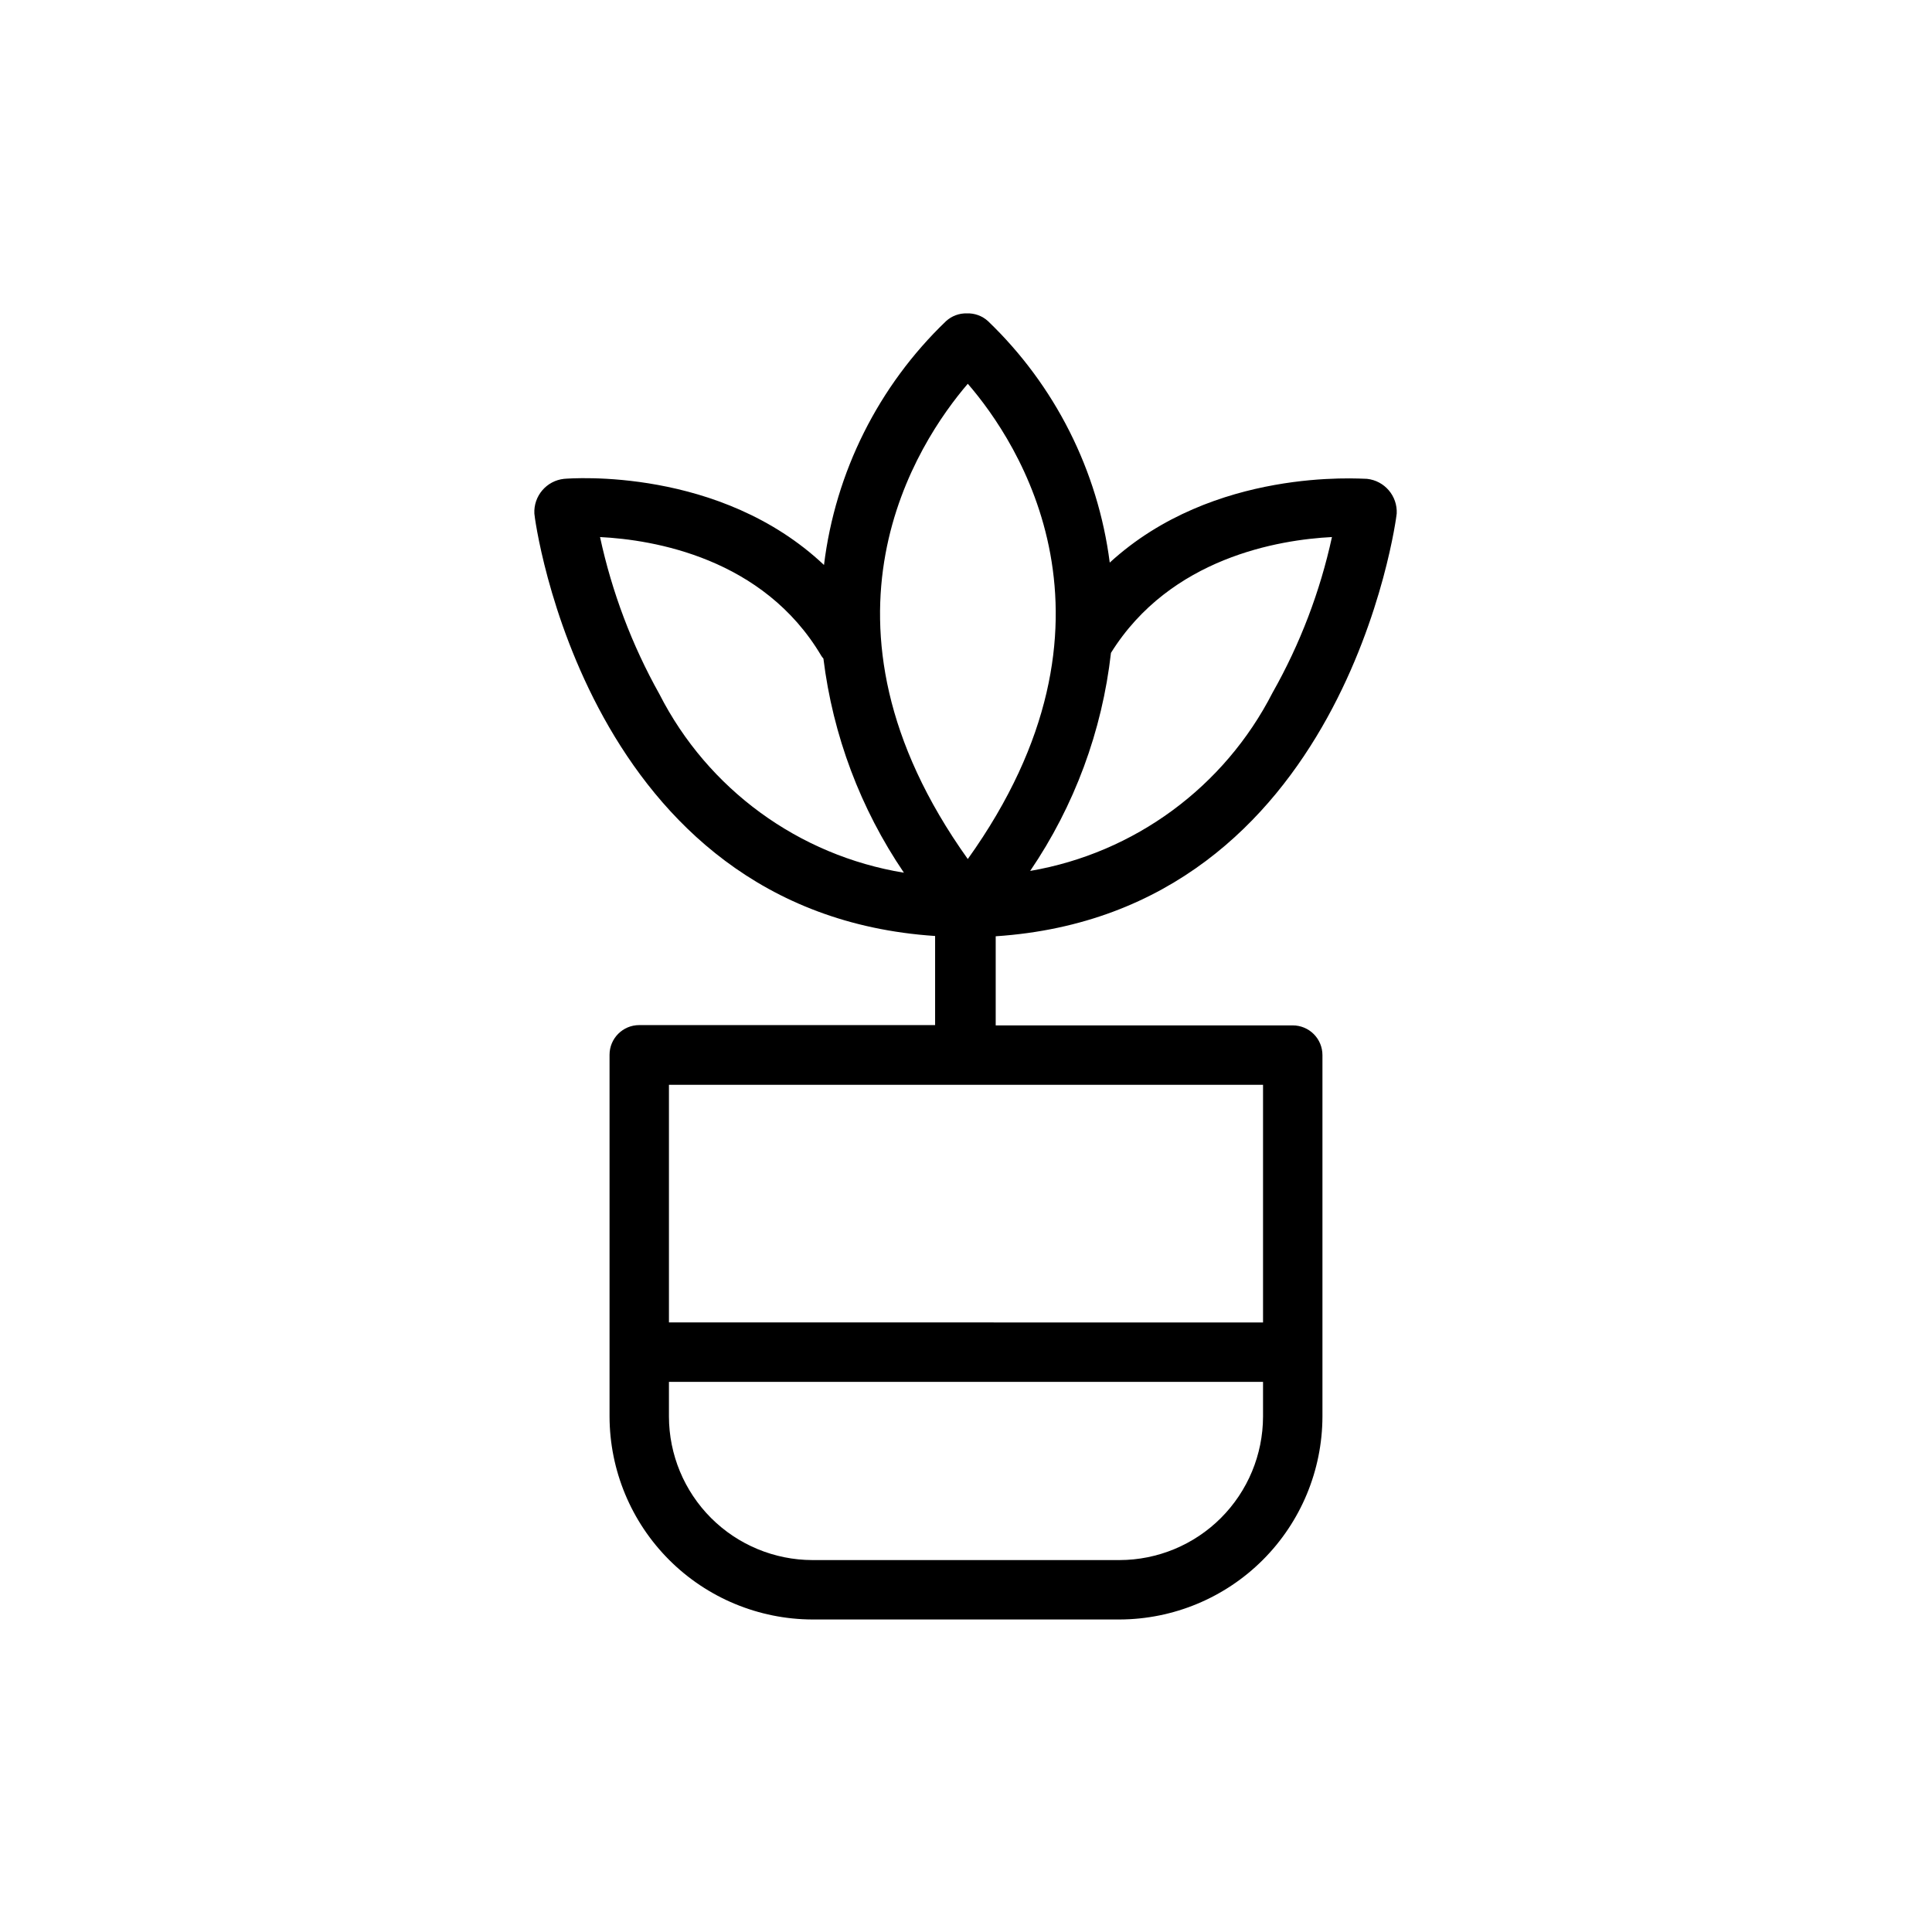
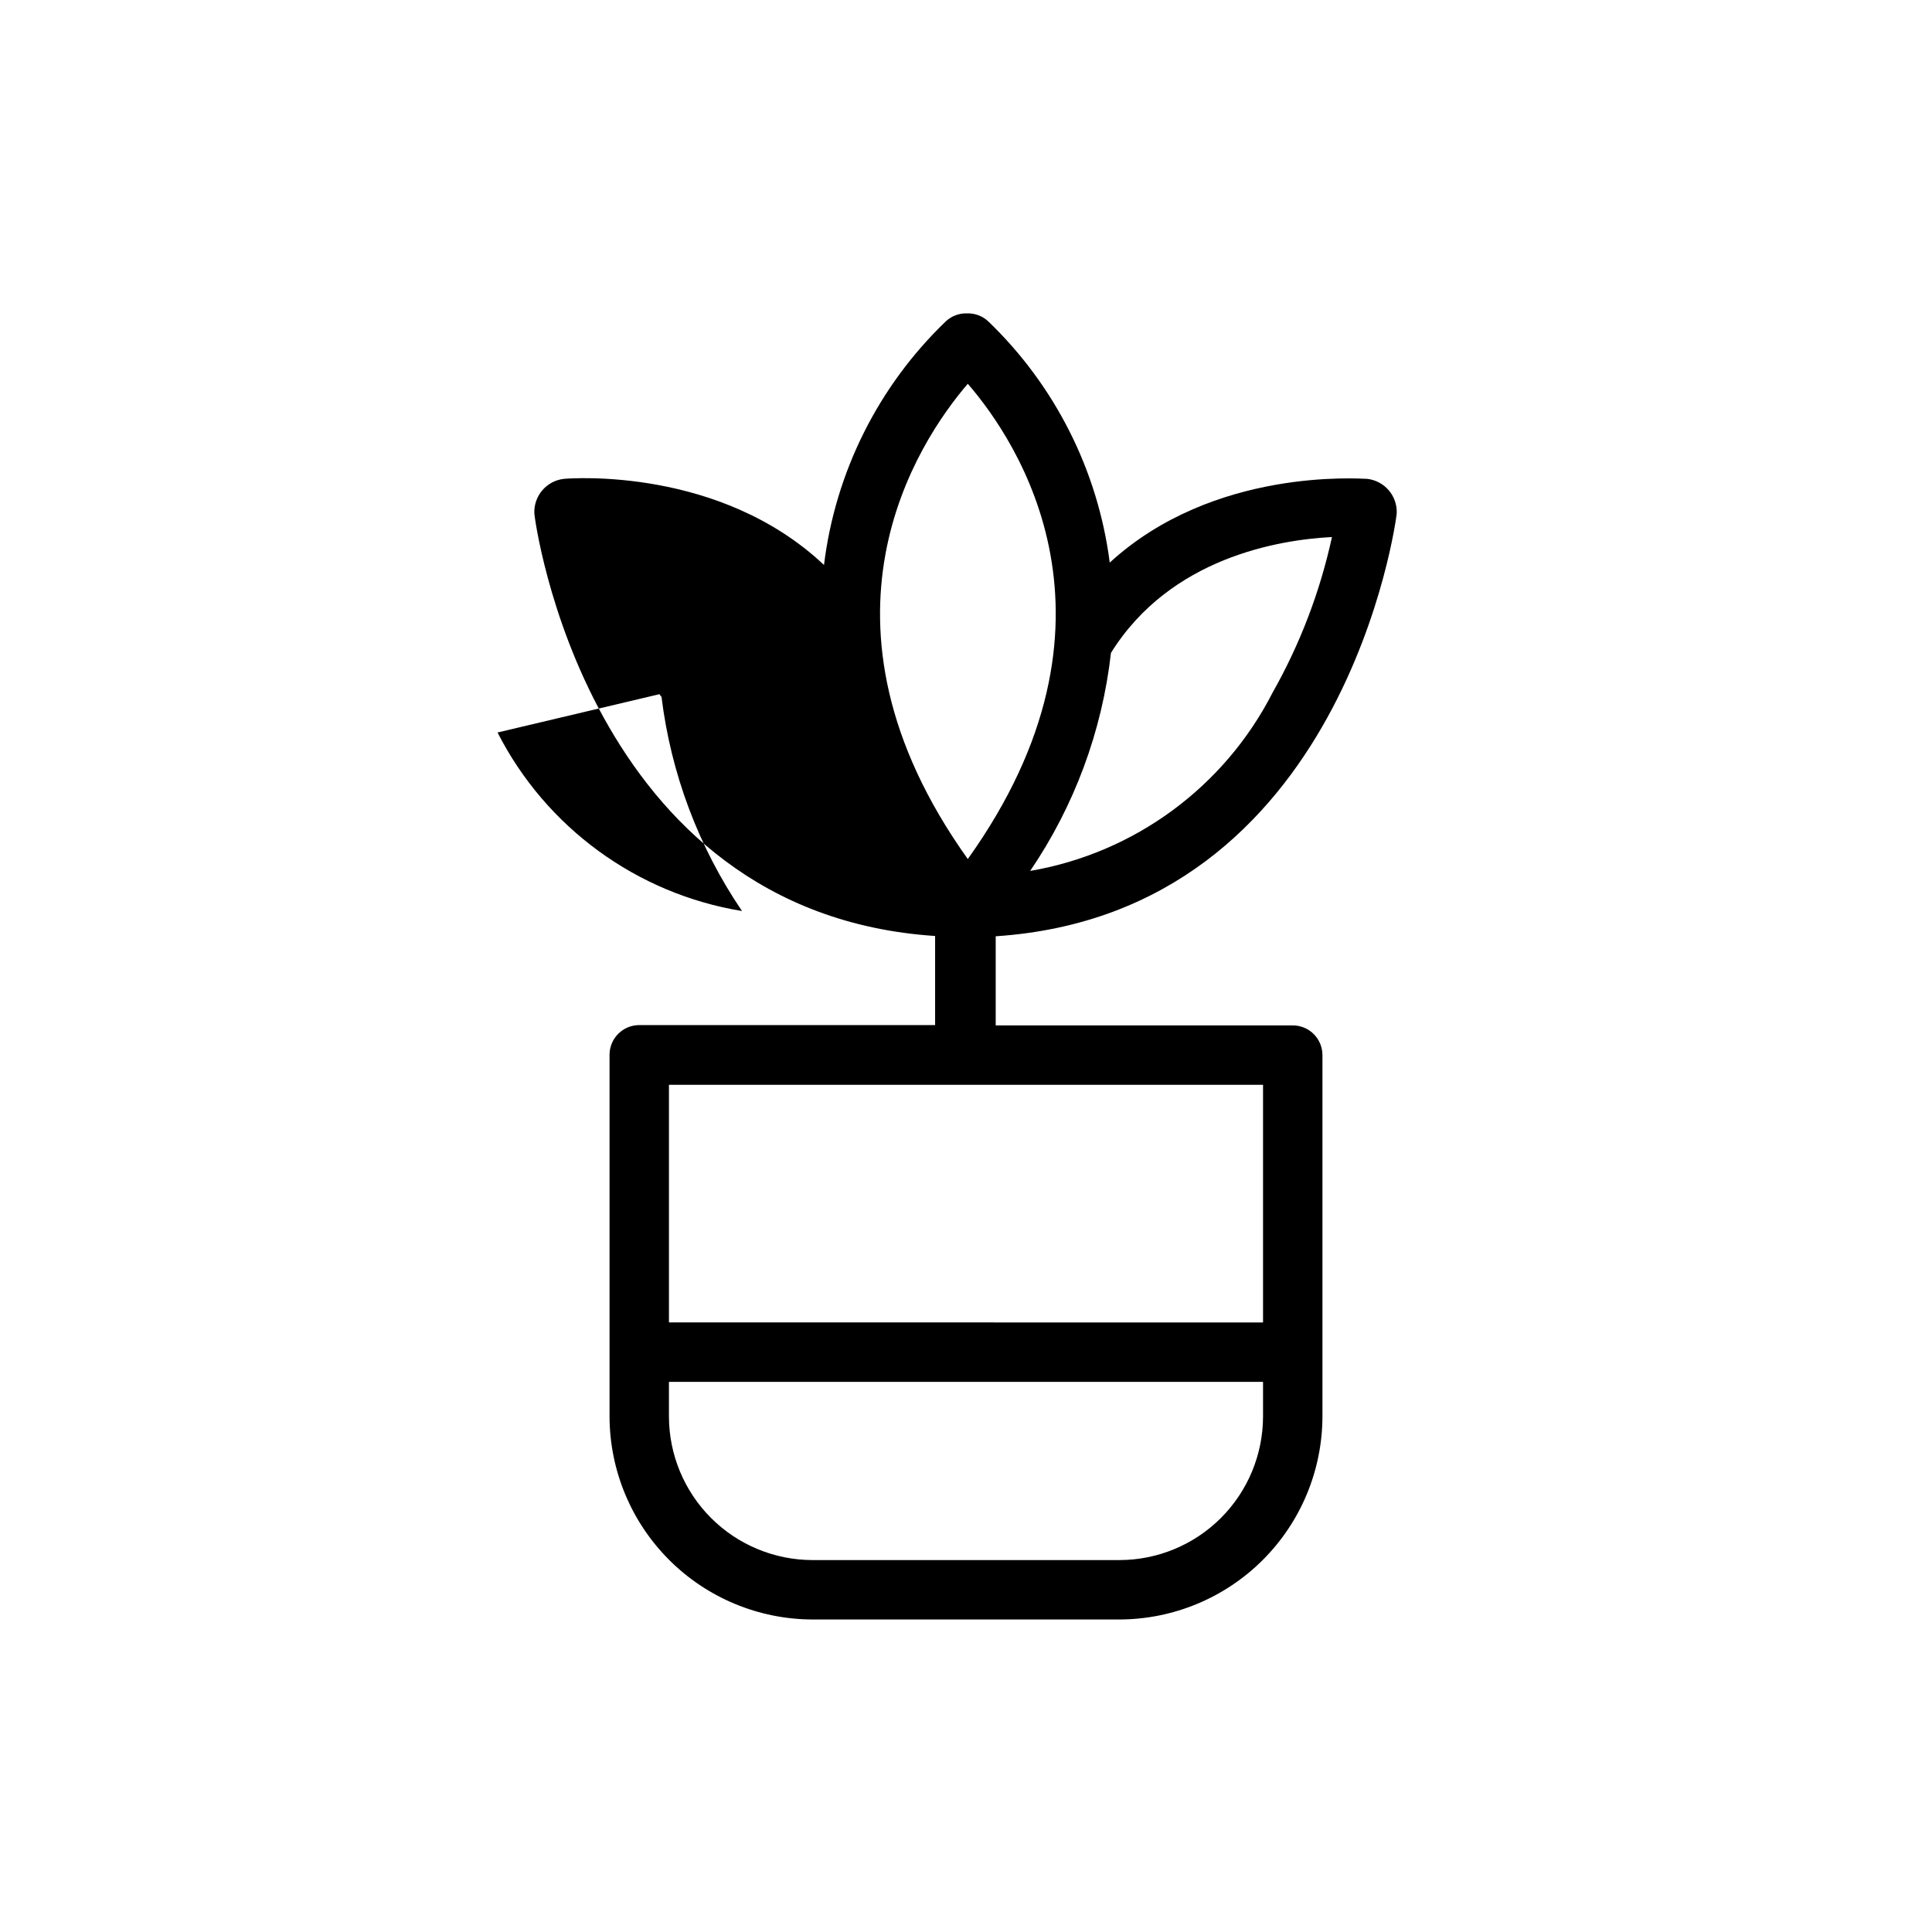
<svg xmlns="http://www.w3.org/2000/svg" fill="#000000" width="800px" height="800px" version="1.1" viewBox="144 144 512 512">
-   <path d="m486.59 415.74h-78.719v-23.617c92.652-6.141 106.2-110.92 106.27-112.02v0.004c0.234-4.676-3.223-8.715-7.875-9.211-1.891 0-40.621-3.07-68.172 22.199-3.133-24.395-14.523-46.98-32.273-64-1.523-1.387-3.531-2.121-5.59-2.047-2.031-0.055-4.008 0.68-5.512 2.047-17.91 17.168-29.34 40-32.352 64.629-27.551-25.977-66.914-22.984-68.879-22.828h-0.004c-4.648 0.496-8.105 4.535-7.871 9.211 0 1.102 13.617 105.8 106.2 111.94v23.617l-78.406-0.004c-4.348 0-7.871 3.523-7.871 7.871v95.883c0.039 14.246 5.719 27.898 15.793 37.973s23.727 15.75 37.973 15.793h81.395c14.25-0.043 27.898-5.719 37.973-15.793s15.754-23.727 15.793-37.973v-95.805c0-2.086-0.828-4.09-2.305-5.566s-3.477-2.305-5.566-2.305zm10.391-129.42v0.004c-3.144 14.461-8.453 28.367-15.742 41.246-12.773 24.988-36.578 42.492-64.234 47.234 11.723-17.234 19.07-37.066 21.41-57.781 15.742-25.27 44.555-29.992 58.566-30.699zm-96.508-40.617c13.305 15.352 45.027 62.977 0 125.95-44.949-62.977-13.227-110.52 0-125.95zm-81.715 82.262c-7.289-13.02-12.594-27.055-15.742-41.641 14.168 0.707 43.297 5.512 58.648 31.488h-0.004c0.164 0.25 0.352 0.484 0.551 0.707 2.504 20.344 9.816 39.801 21.336 56.758-27.895-4.562-51.953-22.129-64.789-47.312zm159.96 103.52v62.977l-157.44-0.004v-62.973zm-38.023 125.95h-81.395c-10.078-0.02-19.738-4.031-26.863-11.156-7.125-7.129-11.137-16.785-11.16-26.863v-9.211h157.44v9.211c-0.02 10.078-4.035 19.734-11.16 26.863-7.125 7.125-16.785 11.137-26.863 11.156z" />
+   <path d="m486.59 415.74h-78.719v-23.617c92.652-6.141 106.2-110.92 106.27-112.02v0.004c0.234-4.676-3.223-8.715-7.875-9.211-1.891 0-40.621-3.07-68.172 22.199-3.133-24.395-14.523-46.98-32.273-64-1.523-1.387-3.531-2.121-5.59-2.047-2.031-0.055-4.008 0.68-5.512 2.047-17.91 17.168-29.34 40-32.352 64.629-27.551-25.977-66.914-22.984-68.879-22.828h-0.004c-4.648 0.496-8.105 4.535-7.871 9.211 0 1.102 13.617 105.8 106.2 111.94v23.617l-78.406-0.004c-4.348 0-7.871 3.523-7.871 7.871v95.883c0.039 14.246 5.719 27.898 15.793 37.973s23.727 15.75 37.973 15.793h81.395c14.25-0.043 27.898-5.719 37.973-15.793s15.754-23.727 15.793-37.973v-95.805c0-2.086-0.828-4.09-2.305-5.566s-3.477-2.305-5.566-2.305zm10.391-129.42v0.004c-3.144 14.461-8.453 28.367-15.742 41.246-12.773 24.988-36.578 42.492-64.234 47.234 11.723-17.234 19.07-37.066 21.41-57.781 15.742-25.27 44.555-29.992 58.566-30.699zm-96.508-40.617c13.305 15.352 45.027 62.977 0 125.95-44.949-62.977-13.227-110.52 0-125.95zm-81.715 82.262h-0.004c0.164 0.25 0.352 0.484 0.551 0.707 2.504 20.344 9.816 39.801 21.336 56.758-27.895-4.562-51.953-22.129-64.789-47.312zm159.96 103.52v62.977l-157.44-0.004v-62.973zm-38.023 125.95h-81.395c-10.078-0.02-19.738-4.031-26.863-11.156-7.125-7.129-11.137-16.785-11.16-26.863v-9.211h157.44v9.211c-0.02 10.078-4.035 19.734-11.16 26.863-7.125 7.125-16.785 11.137-26.863 11.156z" />
</svg>